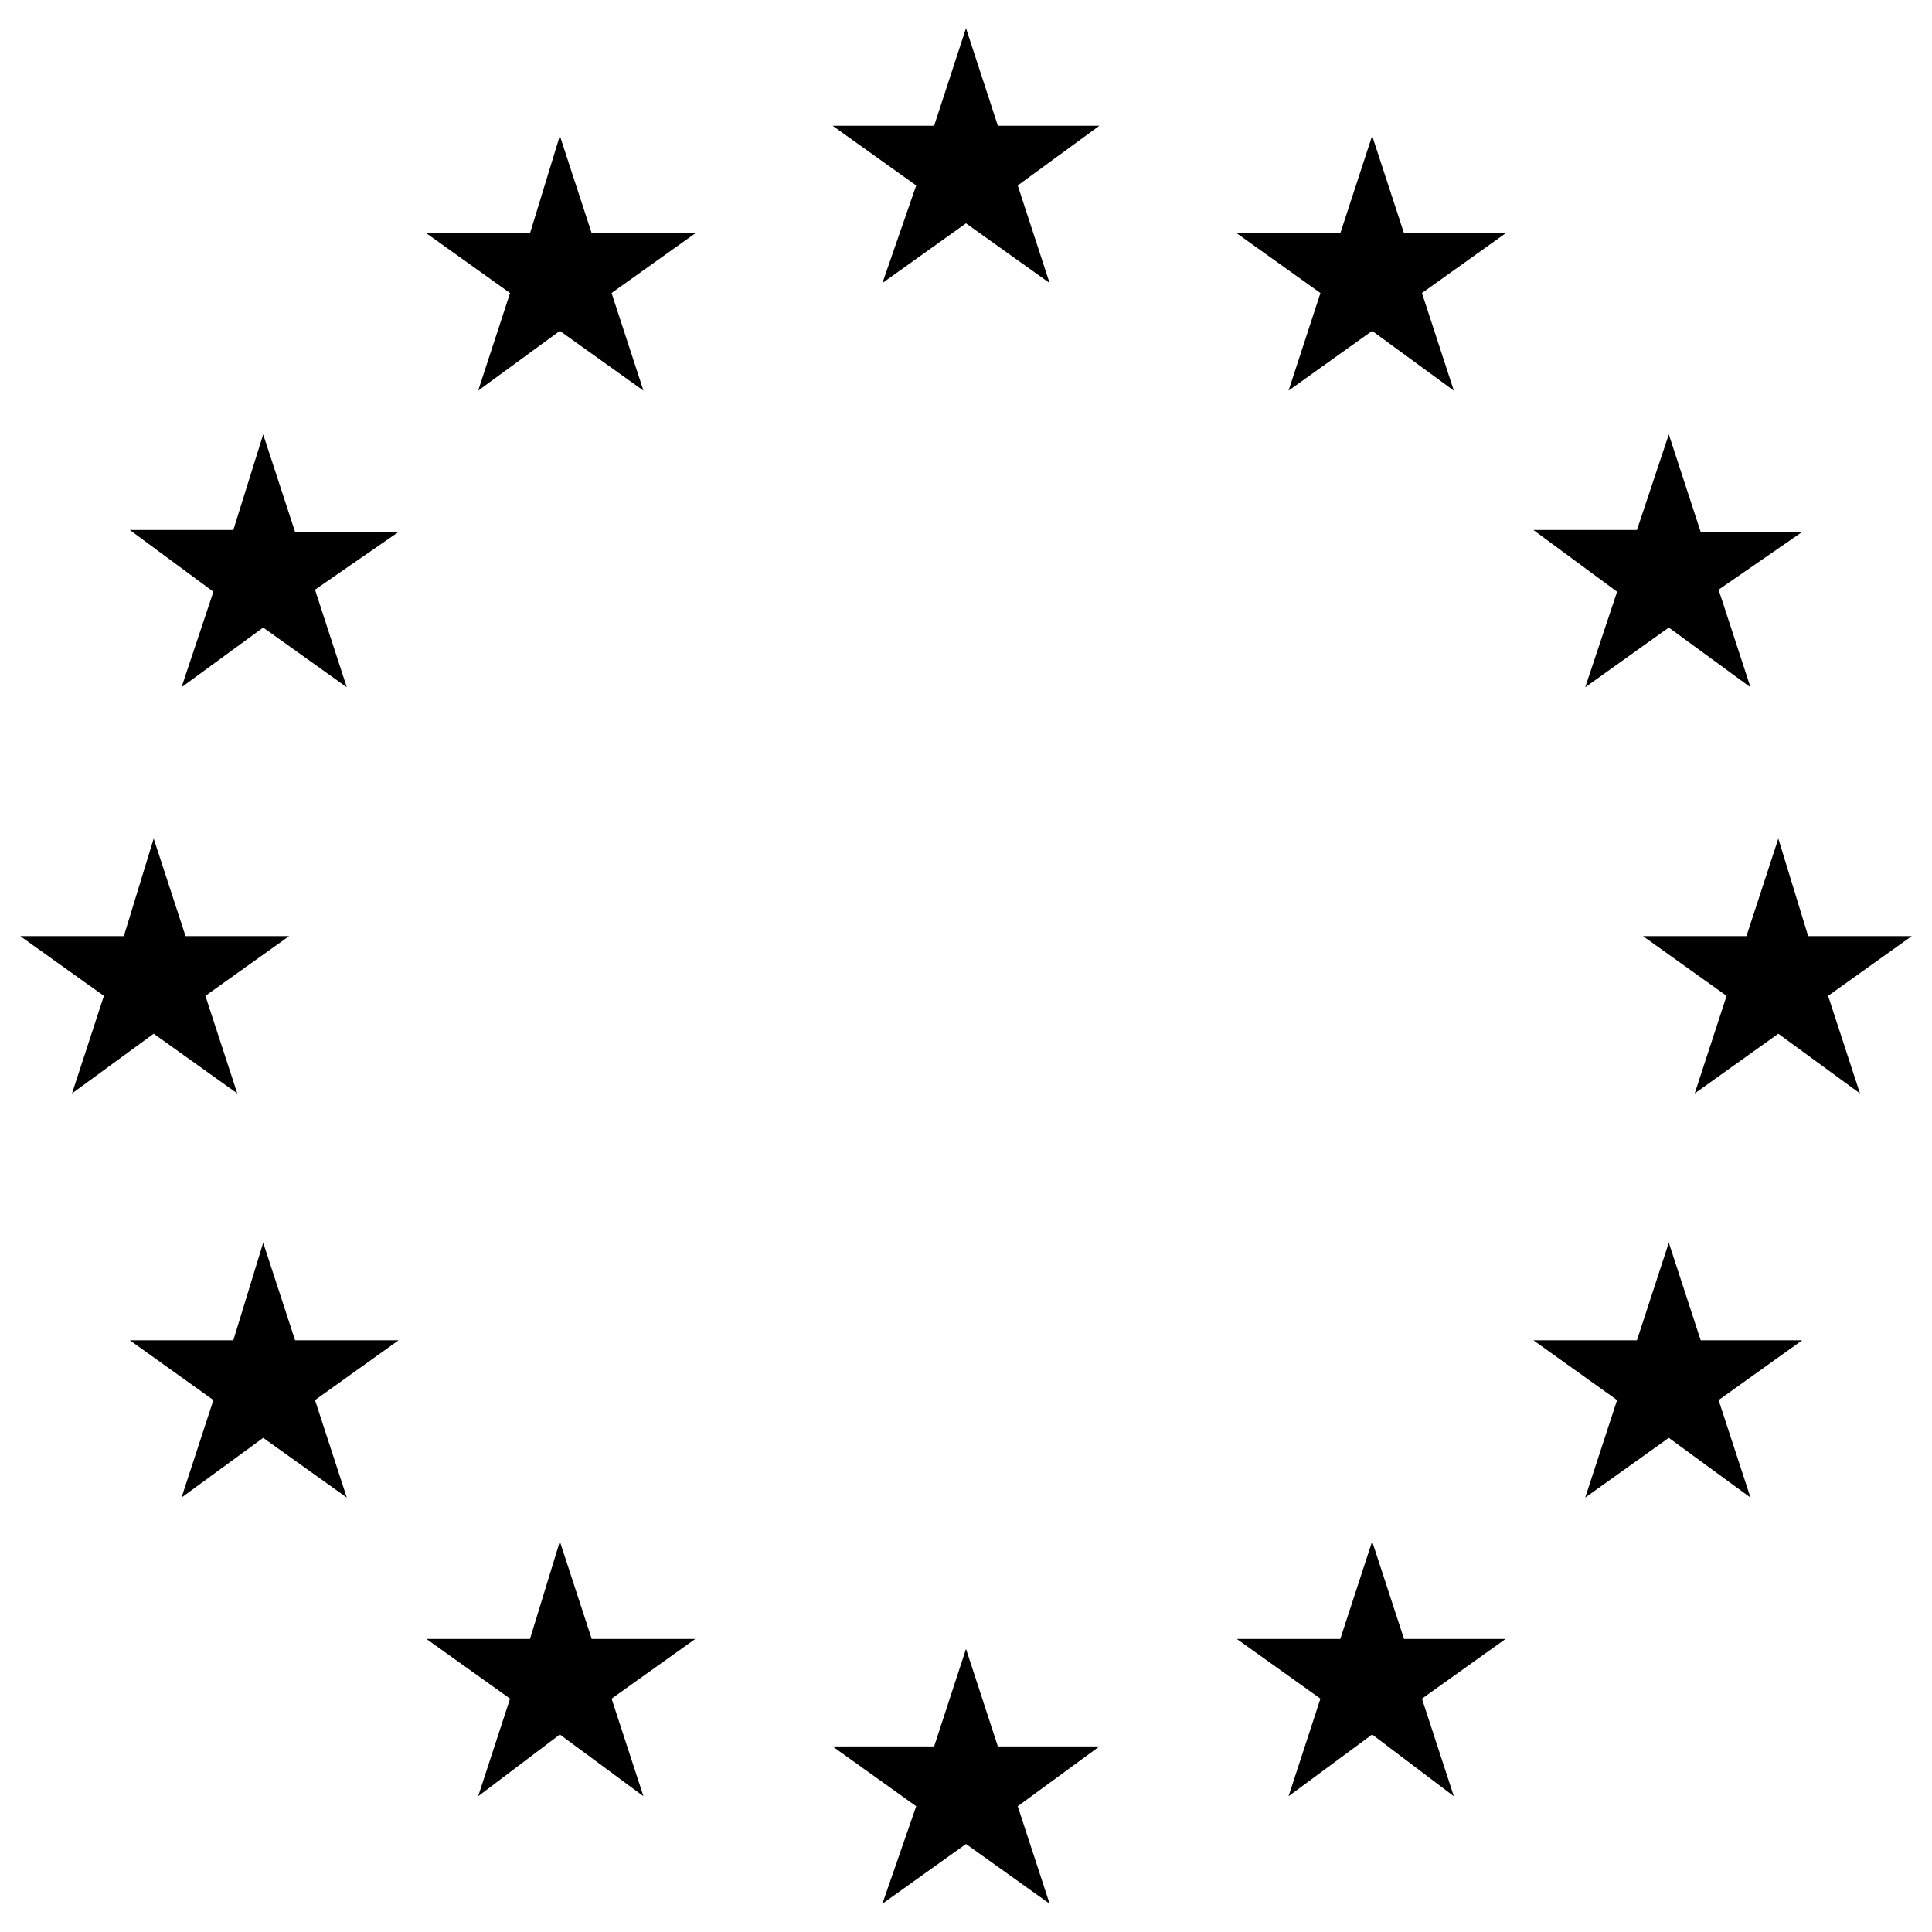
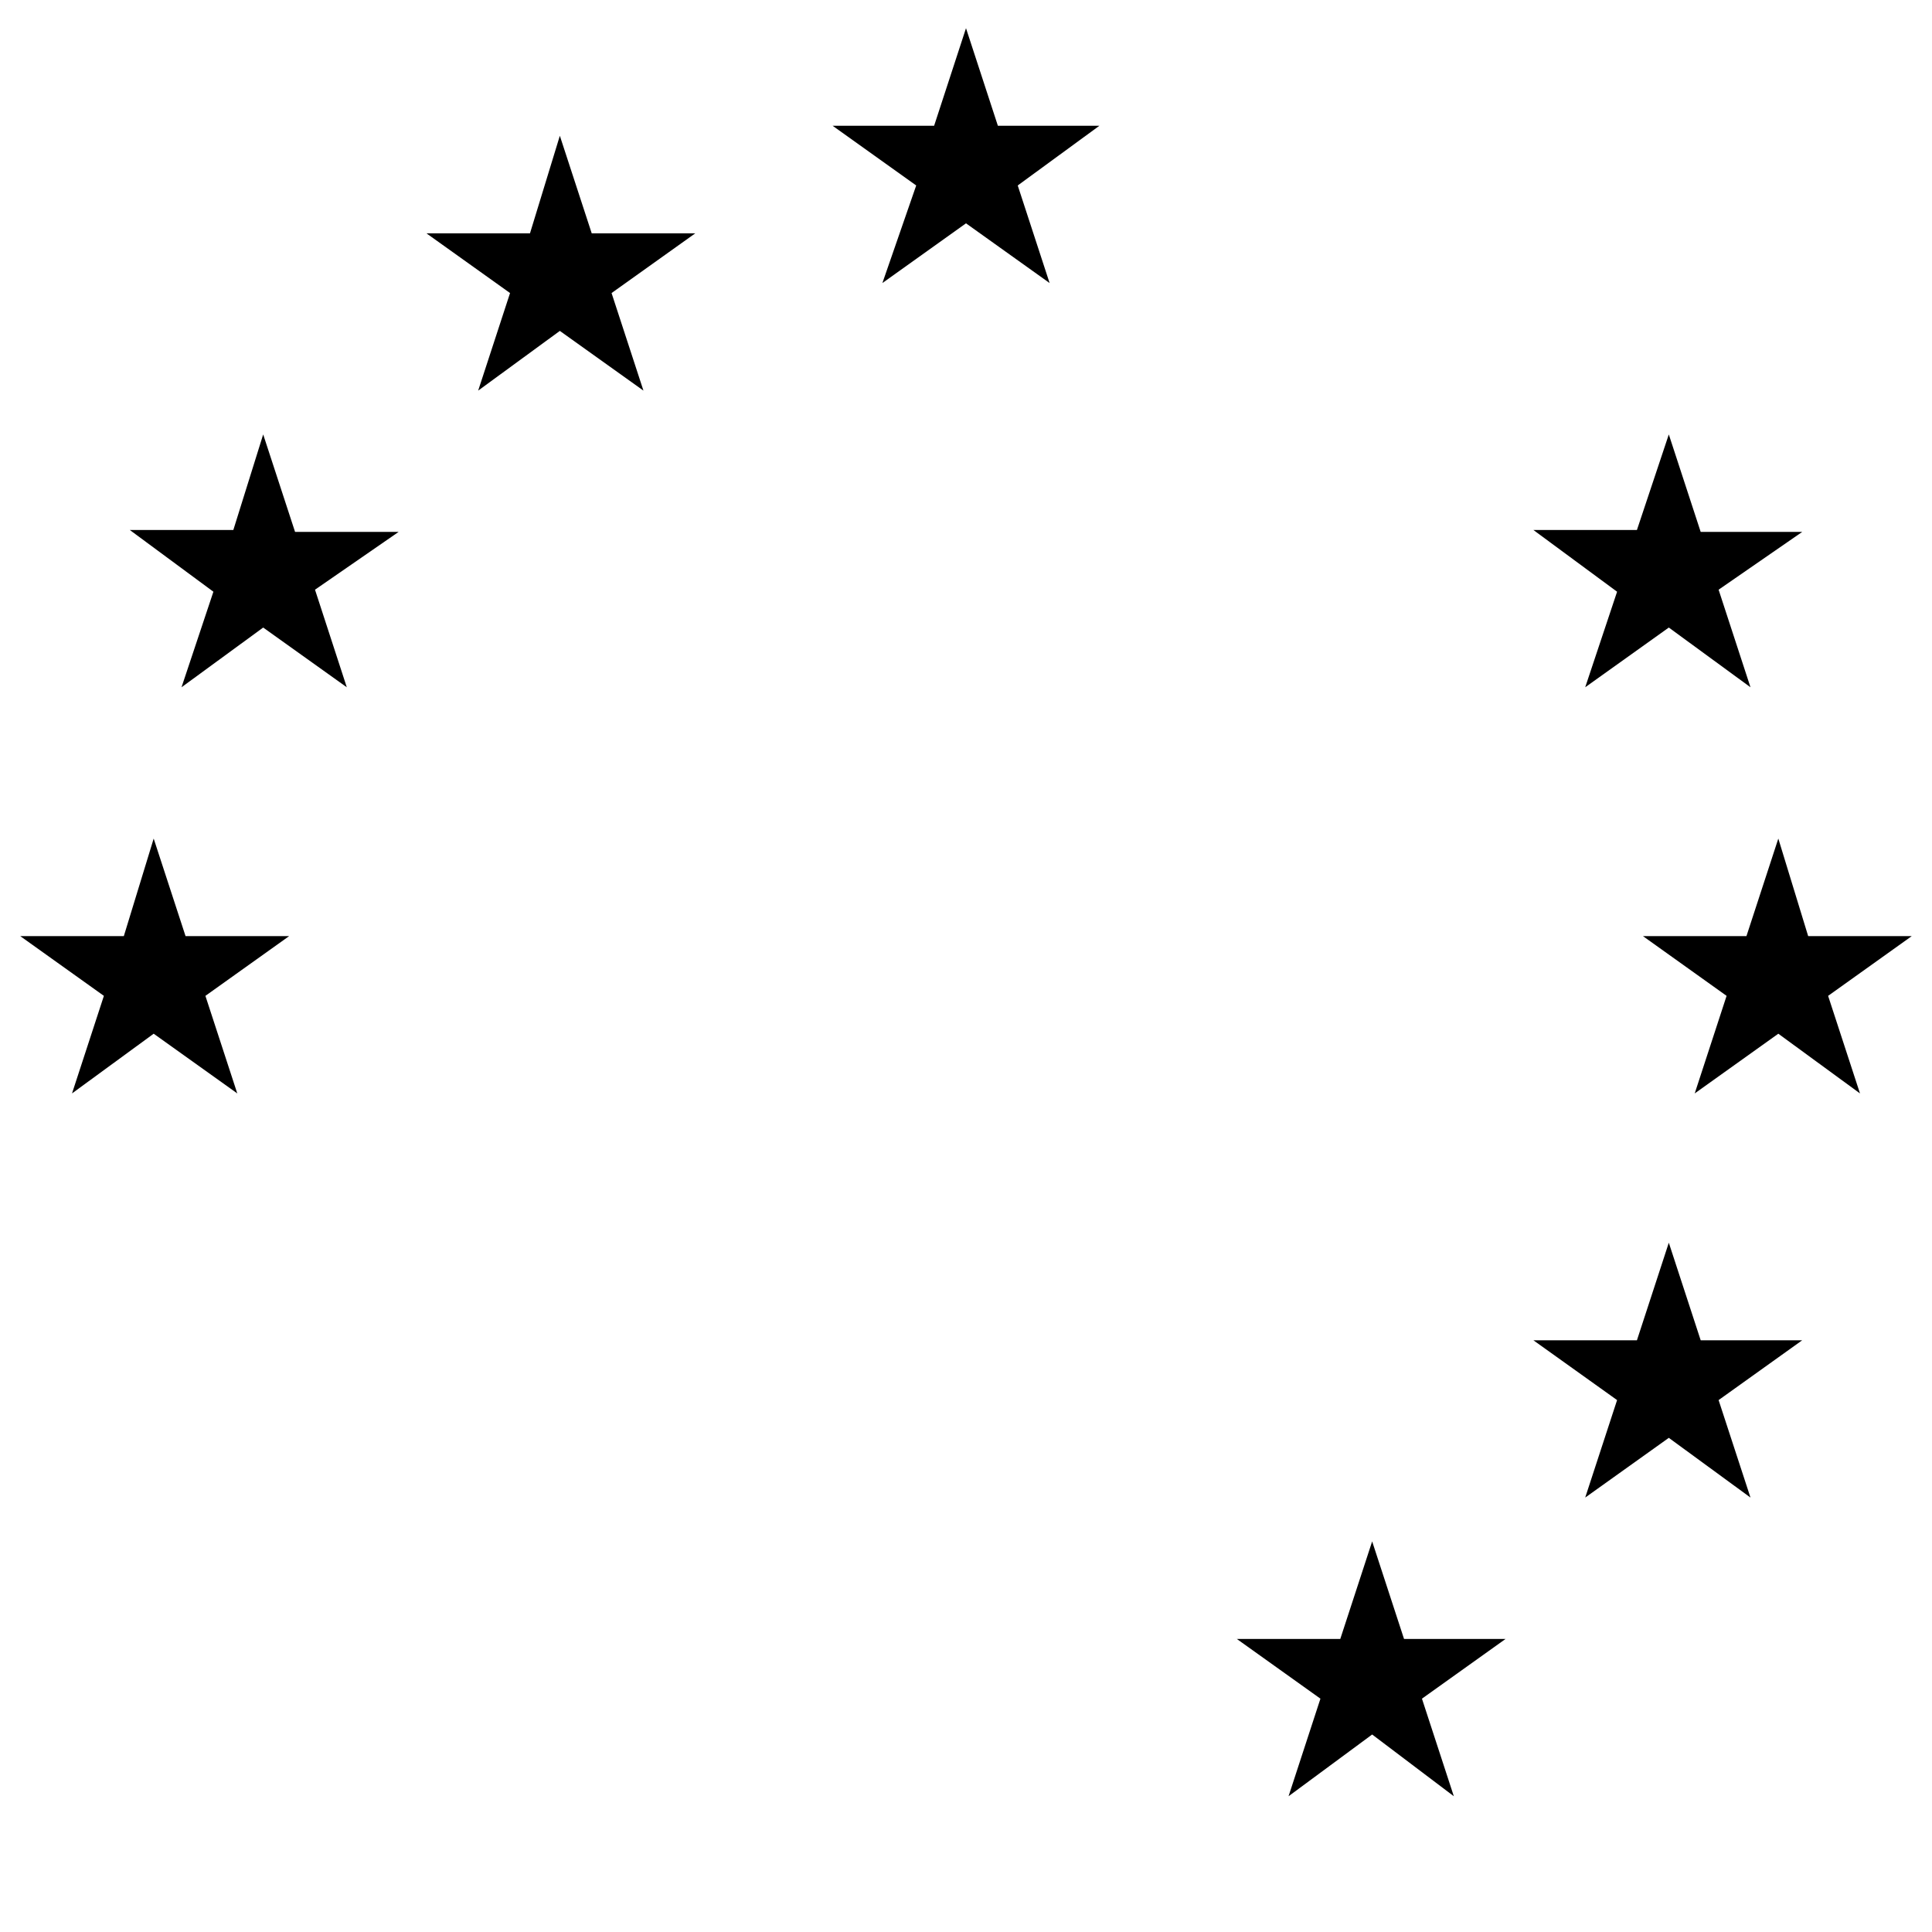
<svg xmlns="http://www.w3.org/2000/svg" width="22" height="22" viewBox="0 0 22 22" fill="none">
  <g id="Group">
    <g id="Group_2">
      <g id="Group_3">
        <path id="Vector" d="M11 0.321L10.637 1.432H9.481L10.433 2.112L10.048 3.223L11 2.543L11.952 3.223L11.589 2.112L12.519 1.432H11.363L11 0.321Z" fill="black" />
        <path id="Vector_2" d="M6.375 1.546L6.035 2.657H4.856L5.808 3.337L5.445 4.448L6.375 3.768L7.327 4.448L6.964 3.337L7.917 2.657H6.738L6.375 1.546Z" fill="black" />
-         <path id="Vector_3" d="M15.625 1.546L15.262 2.657H14.084L15.036 3.337L14.673 4.448L15.625 3.768L16.555 4.448L16.192 3.337L17.144 2.657H15.988L15.625 1.546Z" fill="black" />
        <path id="Vector_4" d="M2.997 4.947L2.657 6.035H1.478L2.43 6.738L2.067 7.826L2.997 7.146L3.949 7.826L3.587 6.715L4.539 6.057H3.36L2.997 4.947Z" fill="black" />
        <path id="Vector_5" d="M18.051 7.826L19.003 7.146L19.933 7.826L19.57 6.715L20.522 6.057H19.366L19.003 4.947L18.64 6.035H17.461L18.414 6.738L18.051 7.826Z" fill="black" />
        <path id="Vector_6" d="M1.75 11.771L2.702 12.451L2.339 11.34L3.292 10.66H2.113L1.75 9.549L1.41 10.66H0.231L1.183 11.34L0.82 12.451L1.75 11.771Z" fill="black" />
        <path id="Vector_7" d="M21.769 10.66H20.59L20.25 9.549L19.887 10.66H18.709L19.661 11.34L19.298 12.451L20.25 11.771L21.18 12.451L20.817 11.34L21.769 10.66Z" fill="black" />
        <path id="Vector_8" d="M19.366 15.262L19.003 14.151L18.64 15.262H17.461L18.414 15.943L18.051 17.053L19.003 16.373L19.933 17.053L19.57 15.943L20.522 15.262H19.366Z" fill="black" />
-         <path id="Vector_9" d="M3.36 15.262L2.997 14.151L2.657 15.262H1.478L2.43 15.943L2.067 17.053L2.997 16.373L3.949 17.053L3.587 15.943L4.539 15.262H3.36Z" fill="black" />
-         <path id="Vector_10" d="M6.738 18.663L6.375 17.552L6.035 18.663H4.856L5.808 19.343L5.445 20.454L6.375 19.751L7.327 20.454L6.964 19.343L7.917 18.663H6.738Z" fill="black" />
        <path id="Vector_11" d="M15.988 18.663L15.625 17.552L15.262 18.663H14.084L15.036 19.343L14.673 20.454L15.625 19.751L16.555 20.454L16.192 19.343L17.144 18.663H15.988Z" fill="black" />
-         <path id="Vector_12" d="M11.363 19.887L11 18.776L10.637 19.887H9.481L10.433 20.568L10.048 21.678L11 20.998L11.952 21.678L11.589 20.568L12.519 19.887H11.363Z" fill="black" />
      </g>
    </g>
  </g>
</svg>